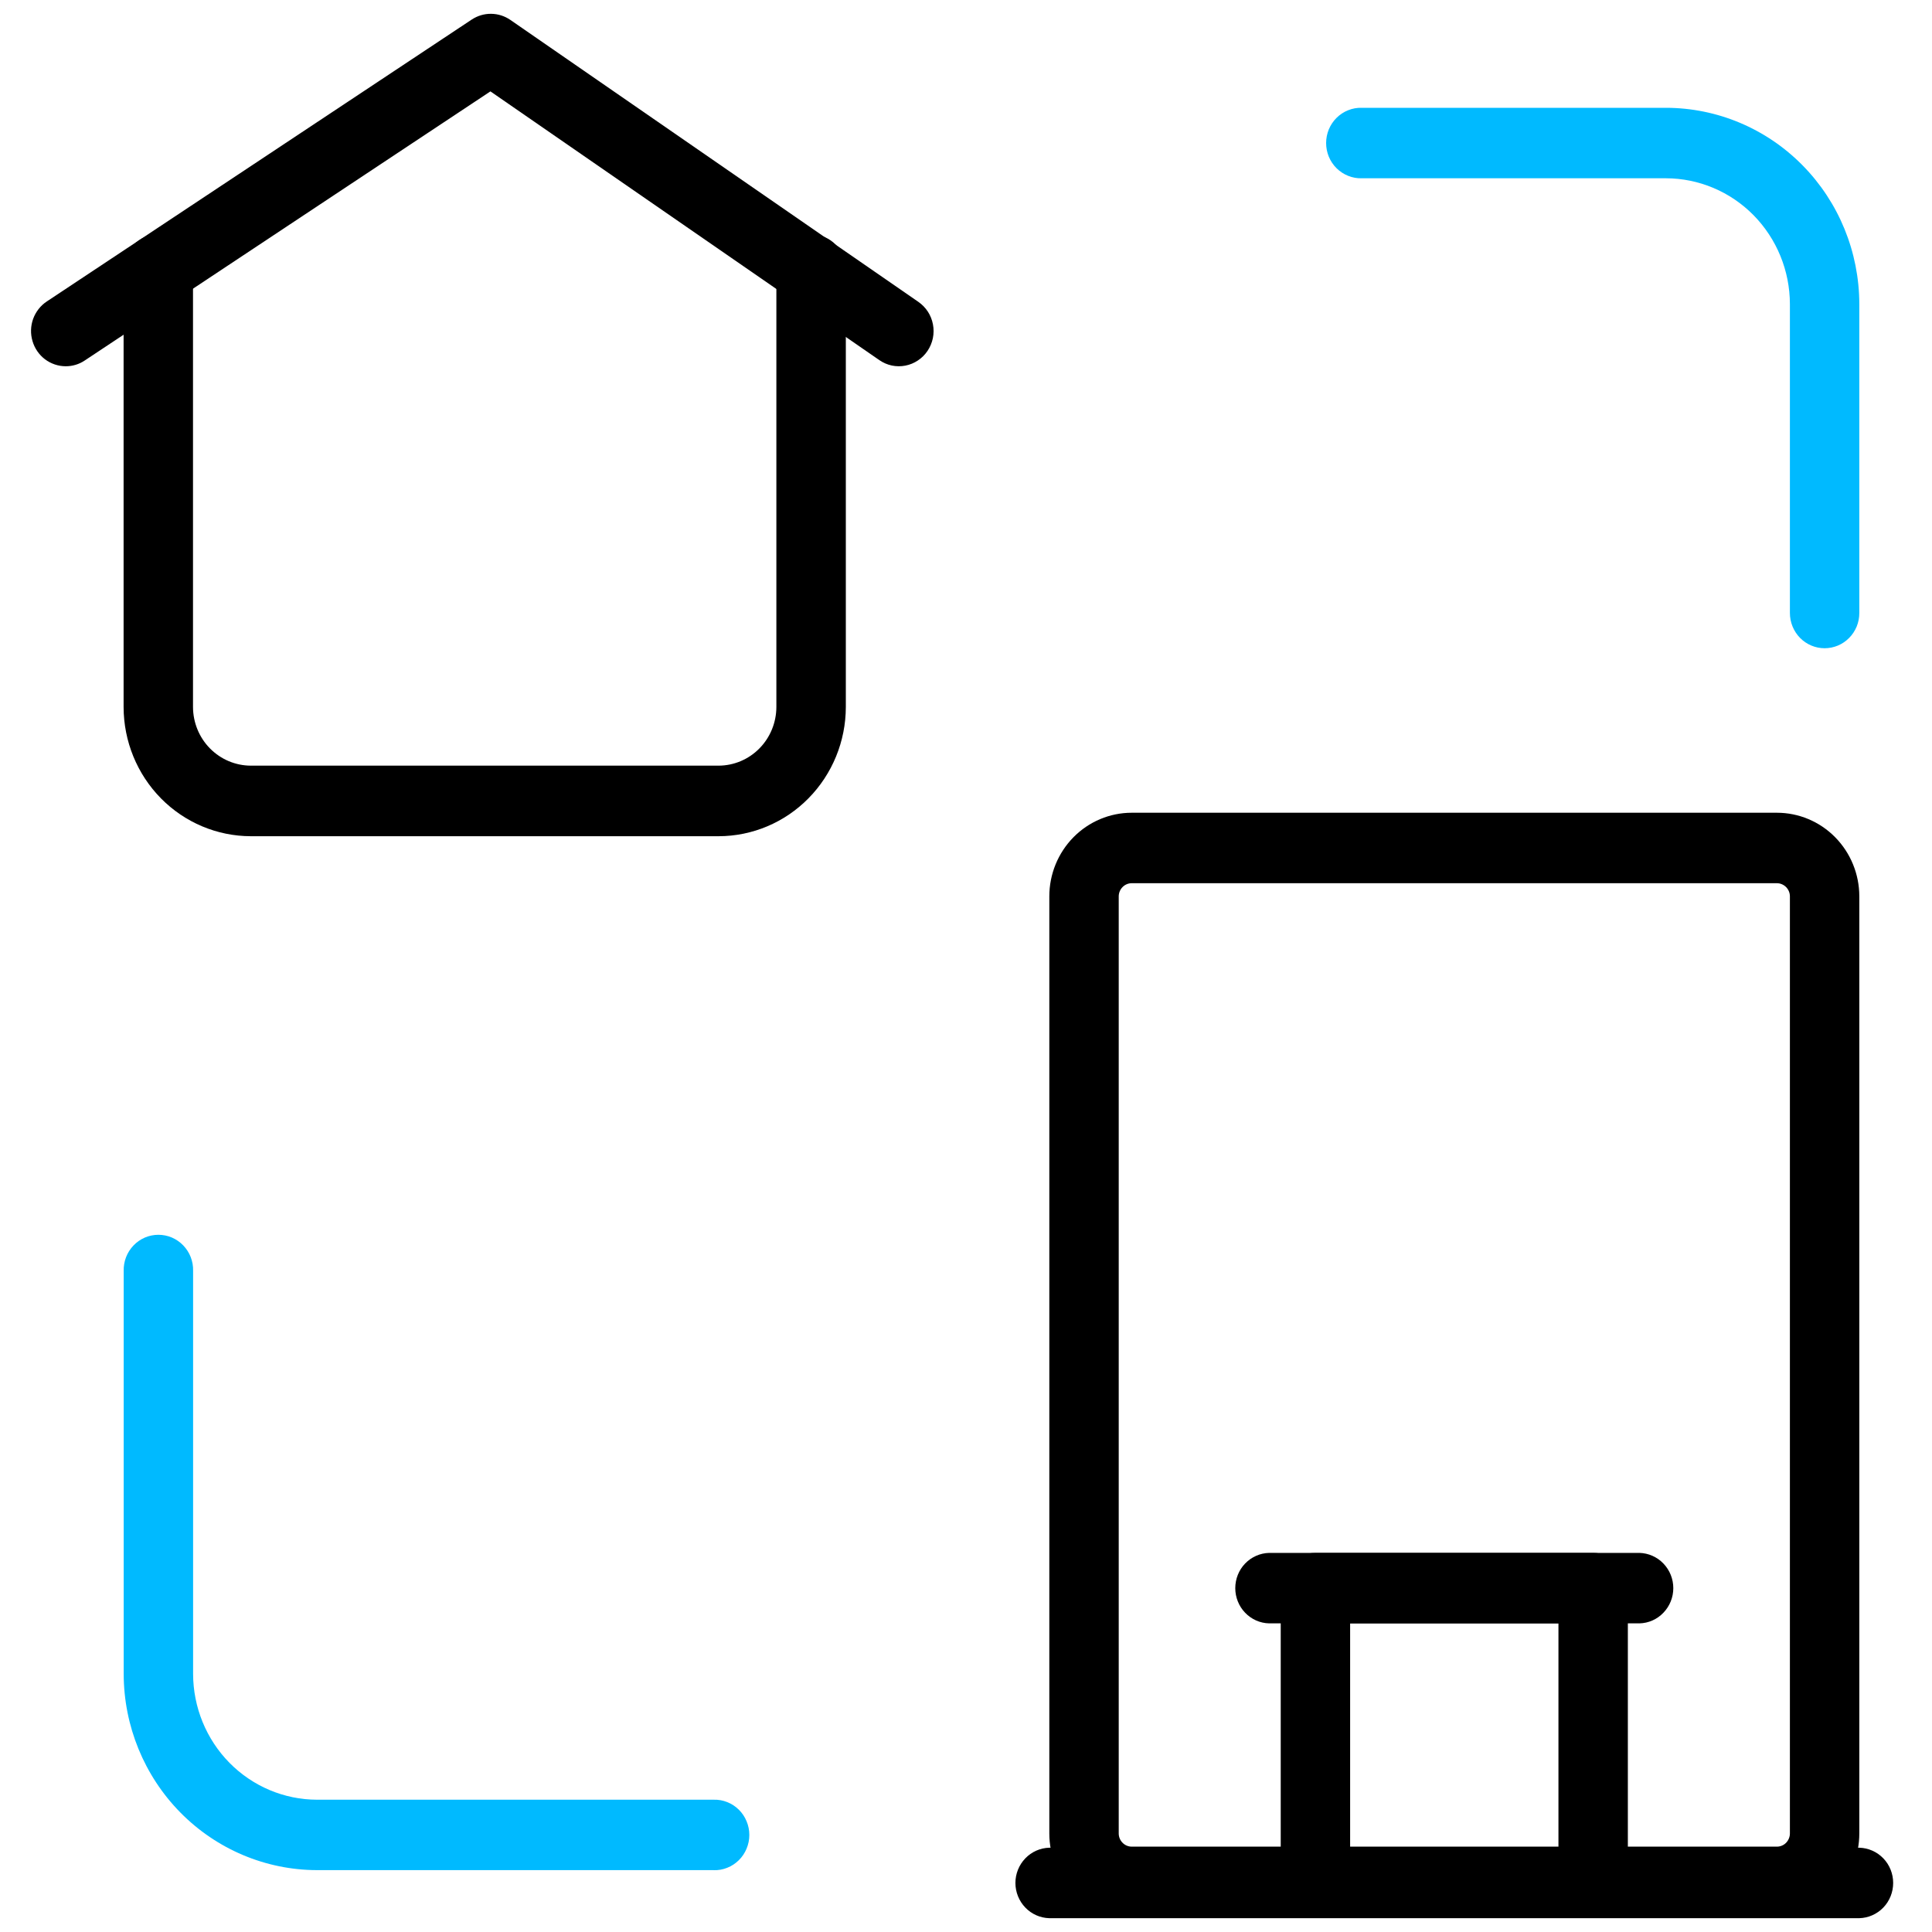
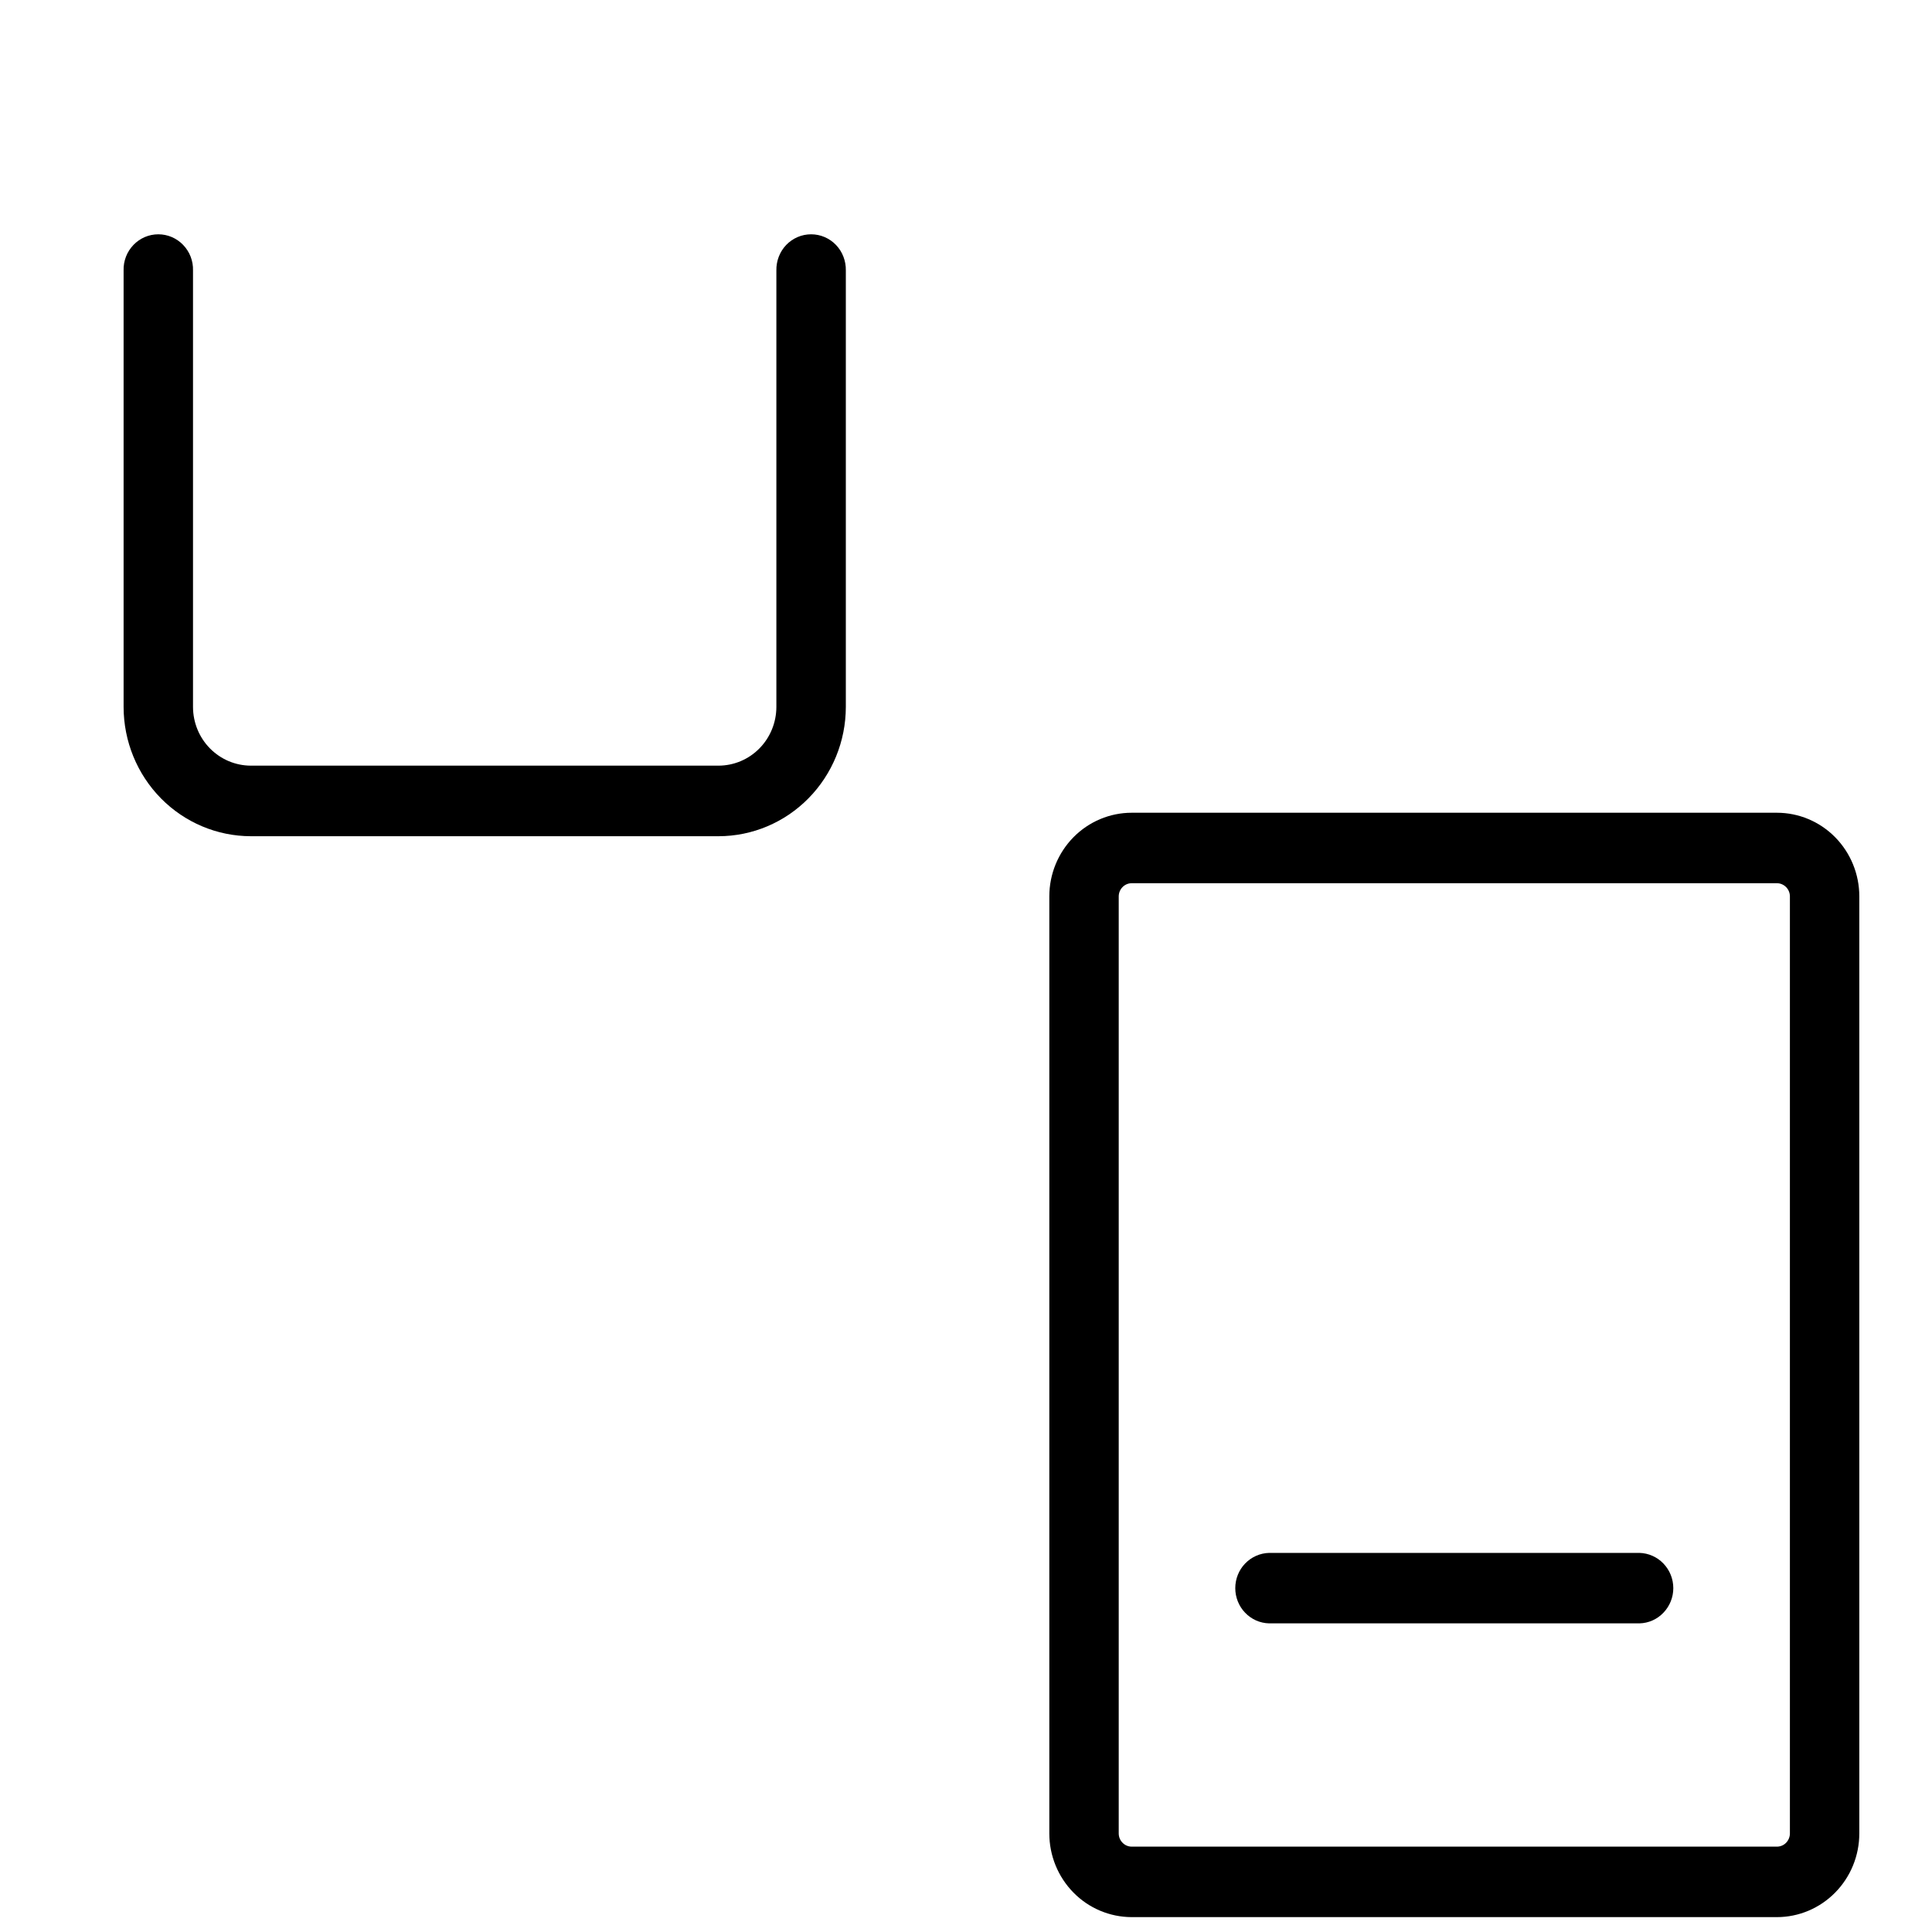
<svg xmlns="http://www.w3.org/2000/svg" width="40" height="40" viewBox="0 0 40 40" fill="none">
-   <path d="M14.777 38.719H6.563C5.502 38.717 4.485 38.288 3.735 37.527C2.985 36.765 2.562 35.733 2.561 34.656V26.313C2.558 26.216 2.575 26.119 2.61 26.028C2.645 25.937 2.698 25.855 2.765 25.785C2.832 25.715 2.912 25.66 3 25.622C3.089 25.584 3.184 25.565 3.279 25.565C3.375 25.565 3.47 25.584 3.559 25.622C3.647 25.66 3.727 25.715 3.794 25.785C3.861 25.855 3.914 25.937 3.949 26.028C3.984 26.119 4.001 26.216 3.998 26.313V34.656C3.999 35.346 4.27 36.009 4.751 36.497C5.232 36.985 5.884 37.26 6.564 37.261H14.777C14.873 37.258 14.968 37.275 15.057 37.311C15.147 37.346 15.228 37.4 15.297 37.468C15.366 37.536 15.42 37.617 15.457 37.707C15.495 37.797 15.514 37.893 15.514 37.991C15.514 38.088 15.495 38.184 15.457 38.274C15.42 38.364 15.366 38.445 15.297 38.513C15.228 38.581 15.147 38.635 15.057 38.67C14.968 38.706 14.873 38.723 14.777 38.72V38.719Z" fill="#00BAFF" />
  <path d="M14.878 17.313H5.194C4.495 17.312 3.826 17.03 3.332 16.529C2.838 16.027 2.56 15.347 2.559 14.638V5.599C2.556 5.502 2.573 5.405 2.608 5.314C2.643 5.223 2.696 5.141 2.763 5.071C2.83 5.001 2.91 4.946 2.998 4.908C3.087 4.87 3.182 4.851 3.278 4.851C3.373 4.851 3.468 4.87 3.557 4.908C3.645 4.946 3.725 5.001 3.792 5.071C3.859 5.141 3.912 5.223 3.947 5.314C3.982 5.405 3.999 5.502 3.996 5.599V14.638C3.997 14.959 4.123 15.268 4.347 15.495C4.572 15.723 4.875 15.851 5.192 15.852H14.878C15.195 15.851 15.499 15.723 15.723 15.495C15.947 15.268 16.073 14.959 16.074 14.638V5.599C16.072 5.502 16.089 5.405 16.124 5.314C16.159 5.223 16.211 5.141 16.278 5.071C16.345 5.001 16.425 4.946 16.514 4.908C16.602 4.87 16.697 4.851 16.793 4.851C16.889 4.851 16.984 4.87 17.072 4.908C17.161 4.946 17.241 5.001 17.308 5.071C17.375 5.141 17.427 5.223 17.462 5.314C17.497 5.405 17.514 5.502 17.512 5.599V14.638C17.511 15.347 17.233 16.026 16.739 16.528C16.246 17.029 15.577 17.312 14.878 17.313Z" fill="black" />
-   <path d="M1.362 7.583C1.207 7.583 1.056 7.532 0.932 7.439C0.808 7.345 0.717 7.213 0.673 7.062C0.628 6.911 0.633 6.75 0.686 6.602C0.74 6.455 0.838 6.328 0.968 6.242L9.768 0.404C9.887 0.326 10.026 0.284 10.168 0.286C10.31 0.287 10.448 0.331 10.566 0.412L19.014 6.25C19.092 6.304 19.159 6.373 19.211 6.453C19.263 6.533 19.298 6.623 19.316 6.717C19.334 6.811 19.333 6.908 19.314 7.002C19.294 7.096 19.257 7.185 19.204 7.264C19.151 7.343 19.083 7.411 19.004 7.463C18.925 7.516 18.837 7.552 18.744 7.57C18.651 7.588 18.556 7.587 18.464 7.568C18.371 7.548 18.284 7.51 18.206 7.456L10.154 1.892L1.754 7.464C1.638 7.542 1.501 7.583 1.362 7.583Z" fill="black" />
-   <path d="M37.776 13.421C37.586 13.421 37.403 13.344 37.268 13.207C37.134 13.07 37.058 12.885 37.058 12.691V6.297C37.057 5.606 36.786 4.944 36.305 4.455C35.824 3.967 35.172 3.692 34.491 3.691H28.193C28.097 3.694 28.002 3.677 27.913 3.641C27.823 3.605 27.742 3.552 27.673 3.484C27.604 3.416 27.55 3.335 27.512 3.245C27.475 3.155 27.456 3.059 27.456 2.961C27.456 2.864 27.475 2.768 27.512 2.678C27.55 2.588 27.604 2.507 27.673 2.439C27.742 2.371 27.823 2.317 27.913 2.282C28.002 2.246 28.097 2.229 28.193 2.232H34.491C35.552 2.233 36.57 2.661 37.32 3.423C38.071 4.185 38.493 5.217 38.495 6.295V12.691C38.495 12.787 38.477 12.882 38.441 12.971C38.404 13.059 38.352 13.14 38.285 13.207C38.218 13.275 38.139 13.329 38.051 13.366C37.964 13.402 37.871 13.421 37.776 13.421Z" fill="#00BAFF" />
  <path d="M36.789 39.692H23.43C22.978 39.691 22.544 39.509 22.225 39.184C21.905 38.859 21.725 38.419 21.725 37.959V18.558C21.725 18.099 21.905 17.659 22.225 17.334C22.544 17.01 22.978 16.827 23.43 16.827H36.789C37.241 16.827 37.675 17.009 37.995 17.334C38.315 17.659 38.495 18.099 38.495 18.558V37.959C38.495 38.419 38.315 38.859 37.995 39.184C37.675 39.509 37.241 39.692 36.789 39.692ZM23.43 18.286C23.359 18.286 23.291 18.315 23.241 18.366C23.191 18.417 23.162 18.486 23.162 18.558V37.959C23.162 38.032 23.19 38.101 23.241 38.152C23.291 38.204 23.359 38.232 23.43 38.233H36.789C36.86 38.233 36.929 38.204 36.979 38.153C37.029 38.101 37.058 38.032 37.058 37.959V18.558C37.058 18.486 37.029 18.417 36.979 18.366C36.928 18.315 36.86 18.286 36.789 18.286H23.43Z" fill="black" />
  <path d="M33.943 33.61H26.276C26.088 33.606 25.91 33.527 25.779 33.39C25.648 33.254 25.575 33.071 25.575 32.881C25.575 32.69 25.648 32.507 25.779 32.371C25.91 32.235 26.088 32.156 26.276 32.151H33.943C34.13 32.156 34.309 32.235 34.439 32.371C34.57 32.507 34.644 32.69 34.644 32.881C34.644 33.071 34.57 33.254 34.439 33.39C34.309 33.527 34.13 33.606 33.943 33.61Z" fill="black" />
-   <path d="M32.985 39.448C32.891 39.449 32.797 39.43 32.71 39.393C32.623 39.356 32.543 39.303 32.477 39.235C32.41 39.167 32.357 39.087 32.321 38.998C32.285 38.91 32.266 38.815 32.266 38.719V33.61H27.953V38.719C27.956 38.816 27.939 38.913 27.904 39.004C27.869 39.094 27.816 39.177 27.749 39.247C27.682 39.317 27.602 39.372 27.514 39.41C27.425 39.448 27.331 39.467 27.235 39.467C27.139 39.467 27.044 39.448 26.955 39.41C26.867 39.372 26.787 39.317 26.72 39.247C26.653 39.177 26.6 39.094 26.565 39.004C26.53 38.913 26.513 38.816 26.516 38.719V32.881C26.516 32.785 26.535 32.69 26.571 32.602C26.607 32.513 26.66 32.433 26.727 32.365C26.793 32.297 26.872 32.243 26.96 32.207C27.047 32.17 27.14 32.151 27.235 32.151H32.984C33.079 32.151 33.172 32.17 33.26 32.207C33.347 32.243 33.426 32.297 33.493 32.365C33.56 32.433 33.613 32.513 33.649 32.602C33.685 32.69 33.703 32.785 33.703 32.881V38.719C33.703 38.912 33.628 39.098 33.493 39.235C33.358 39.371 33.175 39.448 32.985 39.448Z" fill="black" />
-   <path d="M38.495 39.714H21.724C21.537 39.709 21.358 39.63 21.228 39.494C21.097 39.358 21.023 39.175 21.023 38.984C21.023 38.794 21.097 38.611 21.228 38.475C21.358 38.339 21.537 38.26 21.724 38.255H38.495C38.682 38.26 38.861 38.339 38.992 38.475C39.123 38.611 39.196 38.794 39.196 38.984C39.196 39.175 39.123 39.358 38.992 39.494C38.861 39.63 38.682 39.709 38.495 39.714Z" fill="black" />
</svg>